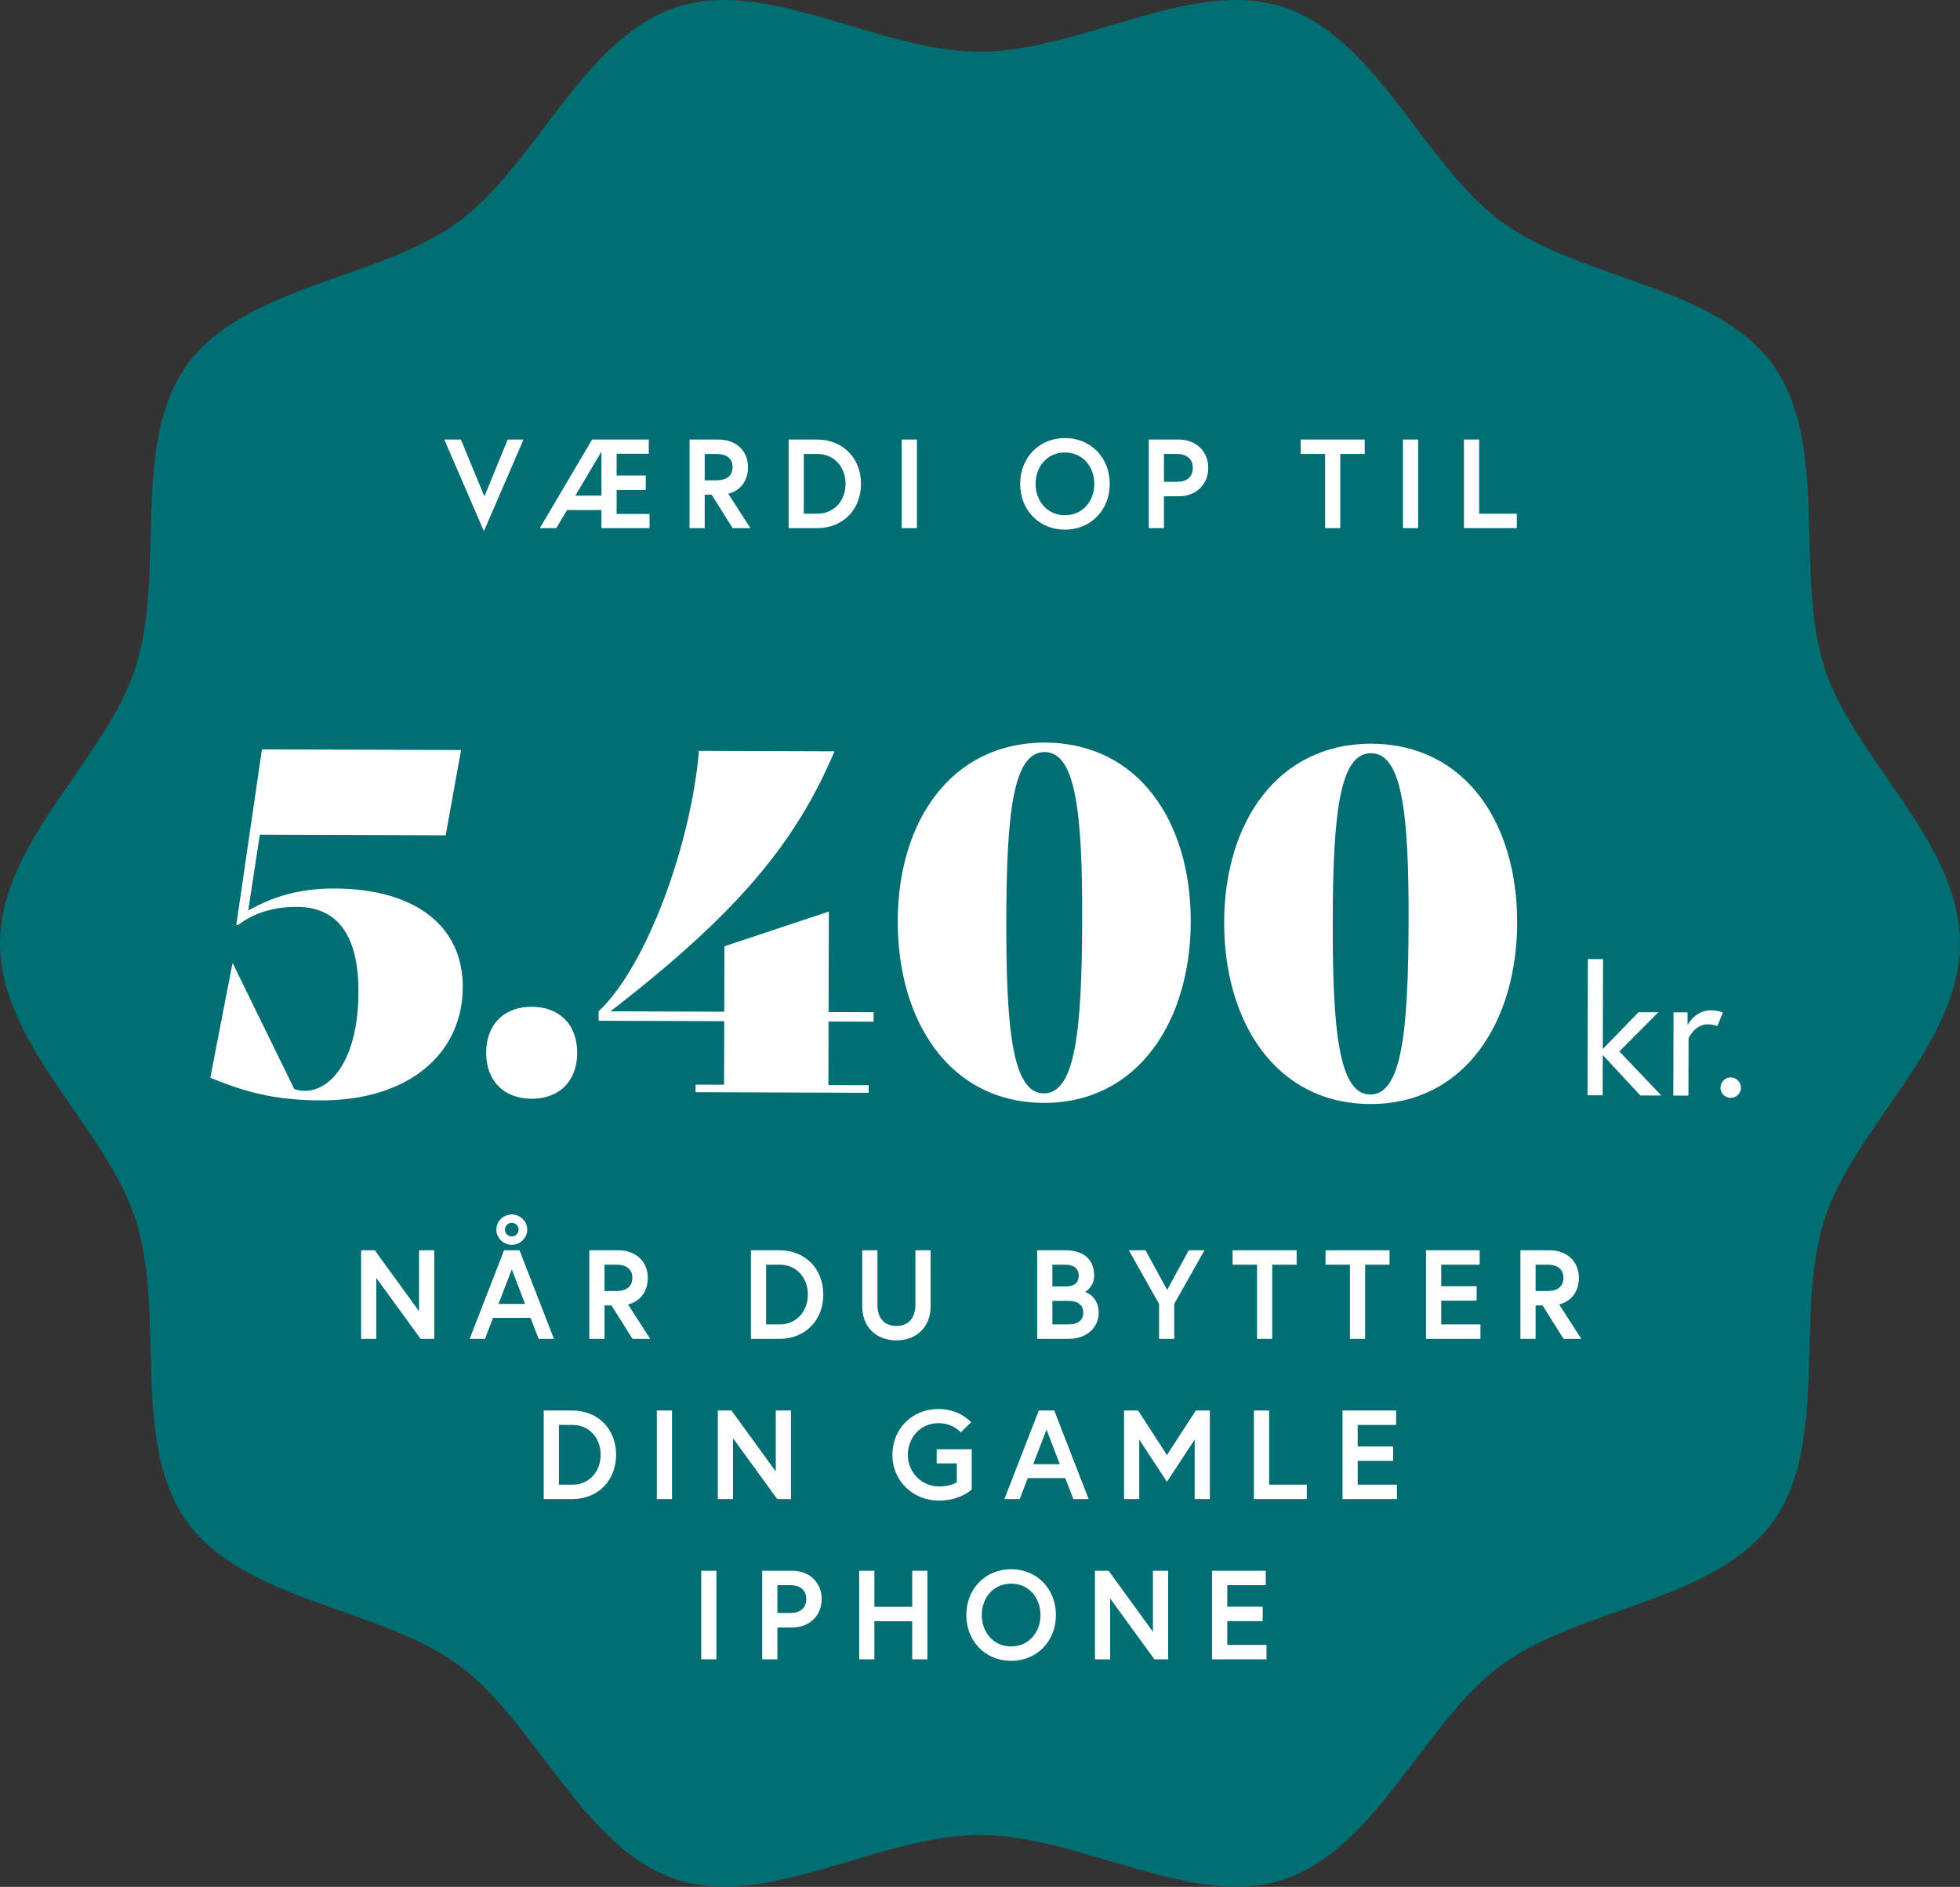
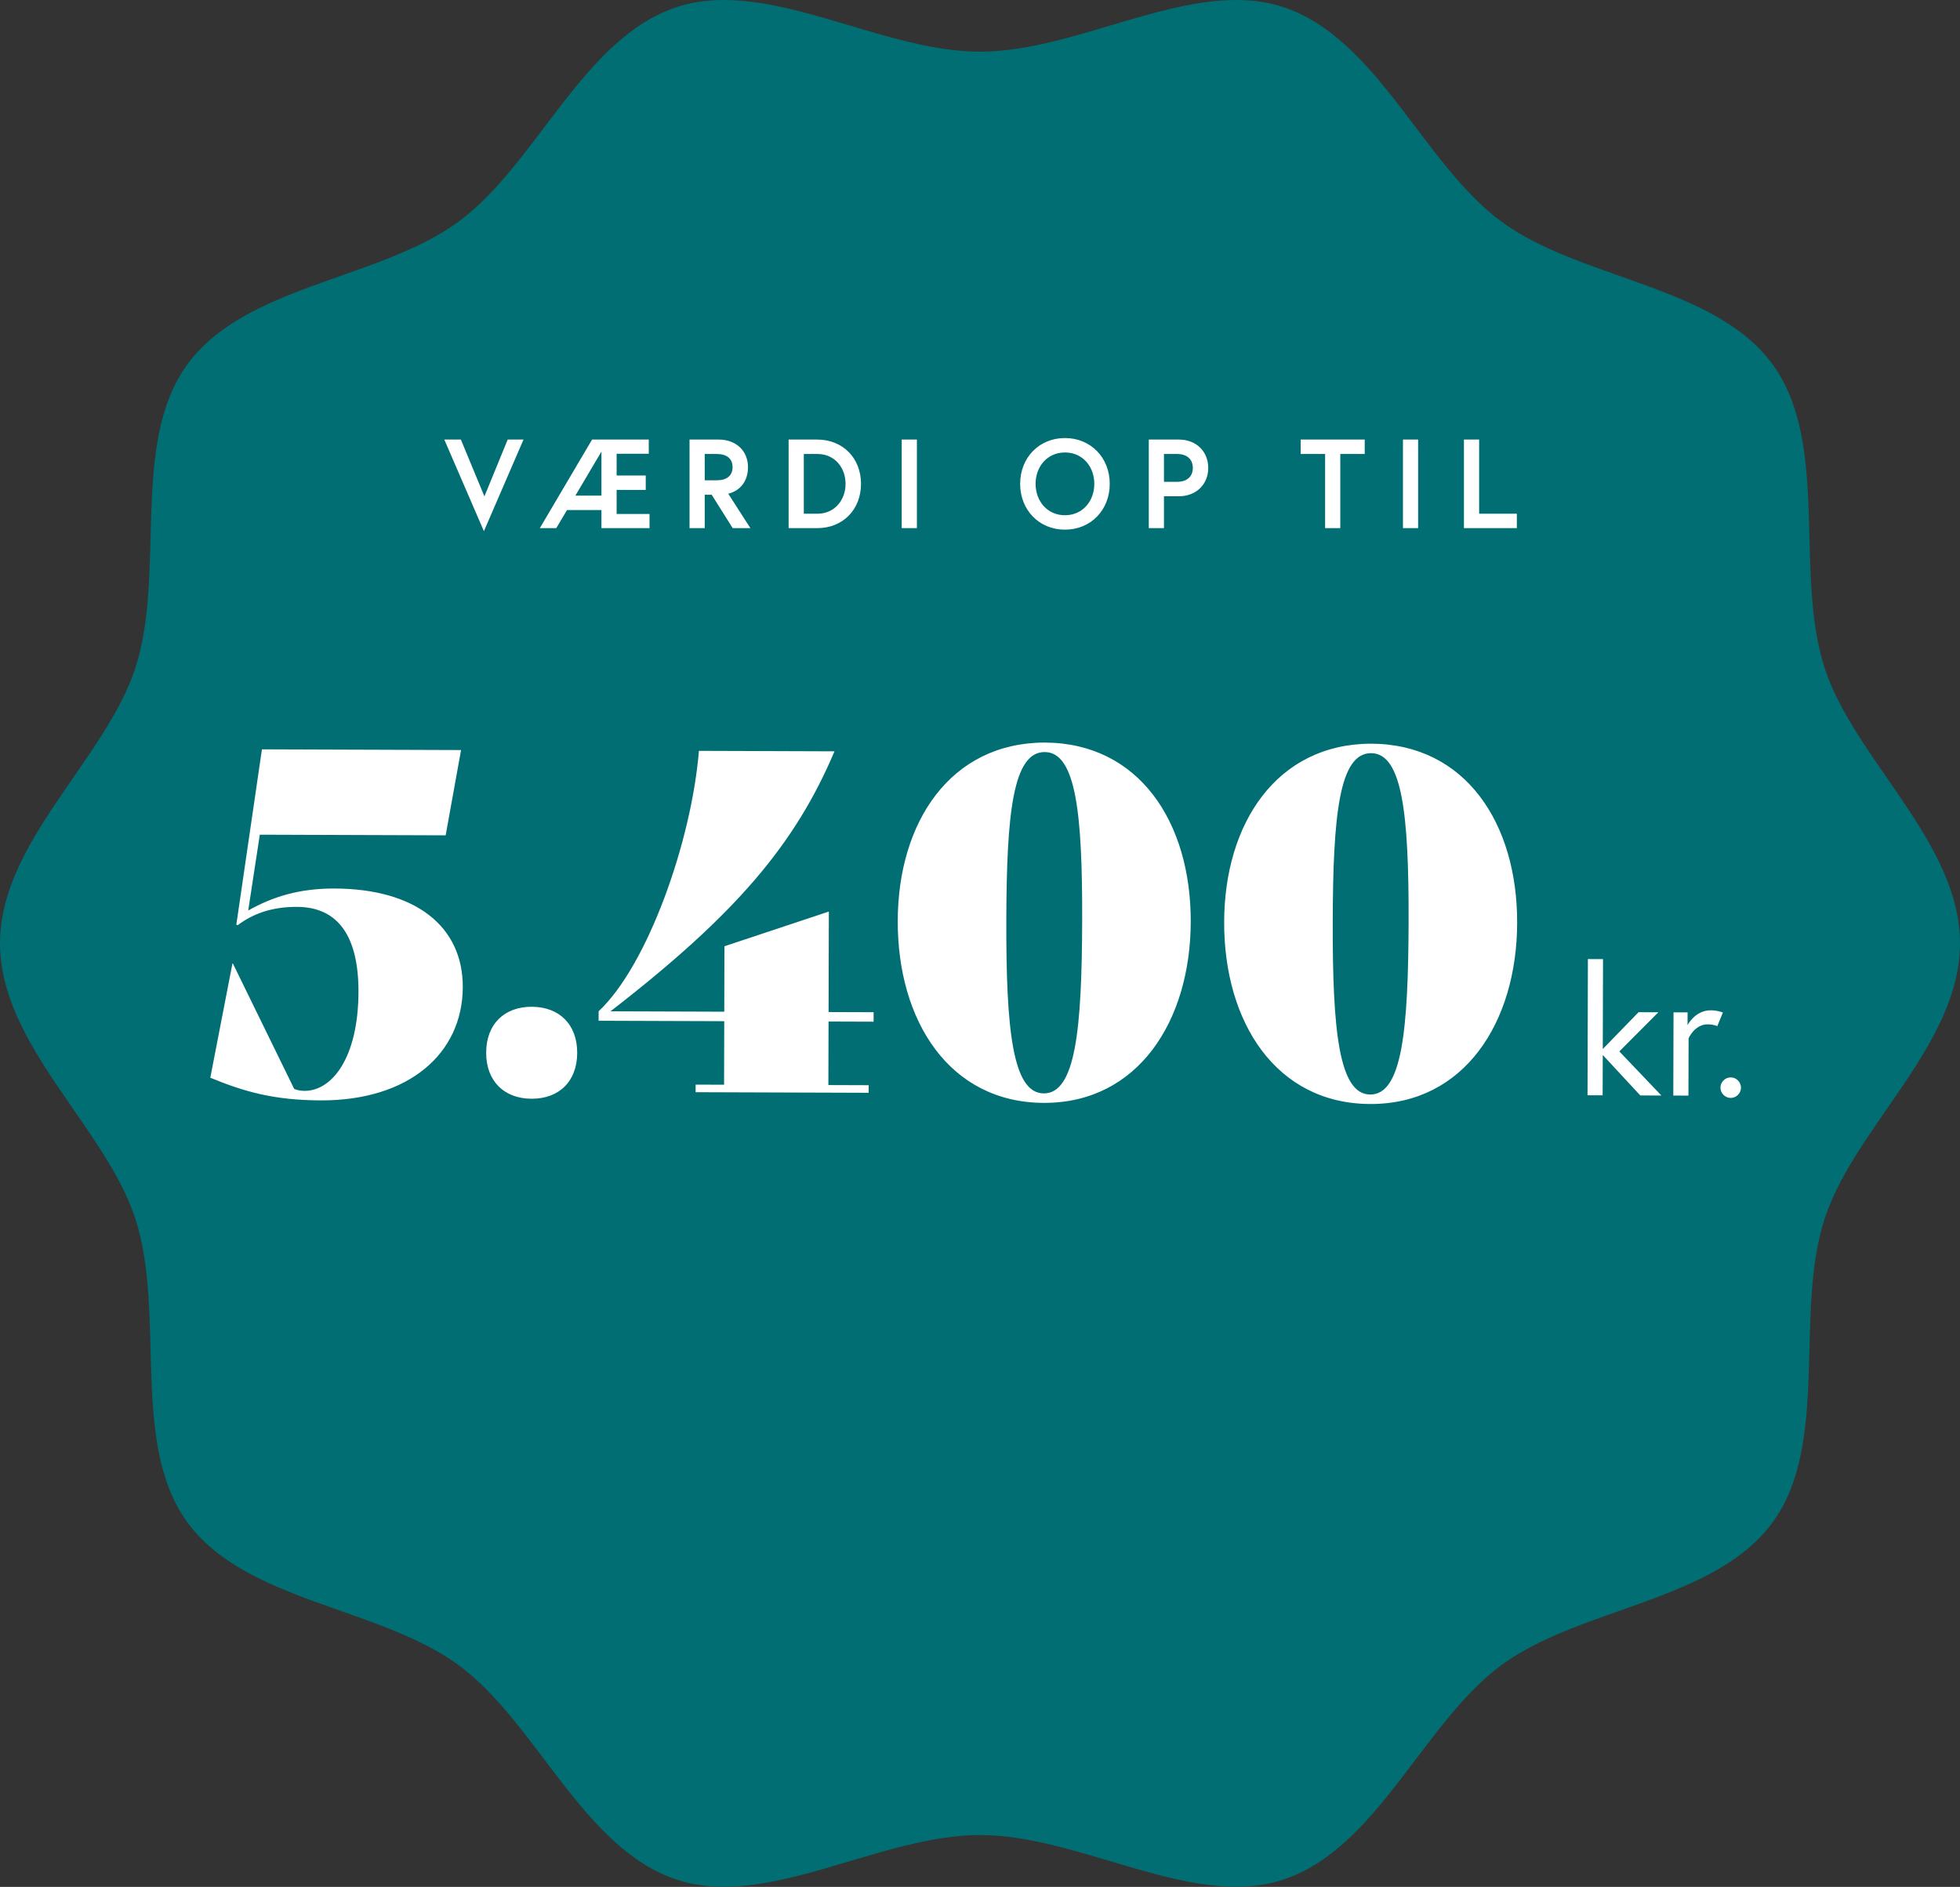
<svg xmlns="http://www.w3.org/2000/svg" width="2067" height="1990" viewBox="0 0 2067 1990" fill="none">
  <rect x="0" y="0" width="2067" height="1990" fill="#333333" stroke="none" />
  <path d="M2067 994.917C2067 888.208 1955.29 800.521 1924.16 704.223C1891.91 604.415 1929.85 467.754 1869.66 384.677C1808.87 300.775 1667.34 295.096 1583.81 234.032C1501.1 173.579 1452.31 39.789 1352.94 7.364C1257.07 -23.901 1139.74 54.505 1033.5 54.505C927.262 54.505 809.93 -23.901 714.057 7.364C614.689 39.758 565.902 173.579 483.192 234.032C399.661 295.096 258.101 300.775 197.338 384.677C137.152 467.754 175.117 604.415 142.836 704.223C111.709 800.551 0 888.208 0 994.917C0 1101.63 111.709 1189.31 142.836 1285.61C175.087 1385.42 137.152 1522.08 197.338 1605.16C258.132 1689.06 399.661 1694.74 483.192 1755.8C565.902 1816.25 614.689 1950.05 714.057 1982.47C809.93 2013.74 927.262 1935.3 1033.5 1935.3C1139.74 1935.3 1257.07 2013.7 1352.94 1982.44C1452.31 1950.05 1501.1 1816.22 1583.81 1755.77C1667.34 1694.71 1808.9 1689.03 1869.66 1605.13C1929.85 1522.05 1891.88 1385.39 1924.16 1285.58C1955.29 1189.31 2067 1101.66 2067 994.917Z" fill="#006E73" />
  <path d="M338.222 1160.52C288.722 1160.35 257.247 1151.24 221.787 1136.61L245.116 1016.19L245.616 1016.2L310.255 1148.42C313.751 1149.93 317.749 1150.44 321.249 1150.46C349.749 1150.56 377.843 1116.15 378.035 1046.15C378.19 989.152 357.779 956.582 313.28 956.428C287.28 956.339 267.261 963.27 250.727 975.713L249.228 975.208L276.233 790.3L486.232 791.023L469.986 880.967L273.987 880.293L261.769 960.251C288.31 945.342 316.333 936.939 352.833 937.064C438.332 937.359 488.224 977.031 488.049 1041.03C487.858 1111.03 431.221 1160.84 338.222 1160.52ZM560.583 1158.78C531.583 1158.68 512.634 1140.12 512.716 1110.12C512.798 1080.12 531.848 1061.68 560.848 1061.78C589.848 1061.88 608.797 1080.45 608.715 1110.45C608.633 1140.45 589.583 1158.88 560.583 1158.78ZM921.283 1077.52L873.783 1077.36L873.6 1144.36L916.1 1144.5L916.078 1152.5L733.579 1151.88L733.601 1143.88L763.601 1143.98L763.784 1076.98L631.284 1076.52L631.312 1066.52C682.944 1018.2 729.302 887.36 737.063 791.886L880.062 792.379C838.796 889.737 777.094 963.525 643.812 1066.57L763.811 1066.98L764 997.98L874.1 961.359L873.81 1067.36L921.31 1067.52L921.283 1077.52ZM1100.73 1163.14C1001.23 1162.8 946.461 1076.61 946.749 971.109C947.034 867.11 1002.26 783.299 1101.76 783.142C1201.26 783.484 1256.03 867.173 1255.75 972.173C1255.46 1076.67 1200.22 1163.48 1100.73 1163.14ZM1100.75 1153.14C1134.25 1153.26 1140.94 1085.78 1141.25 970.779C1141.56 858.279 1134.74 793.255 1101.74 793.142C1068.24 793.026 1061.56 858.004 1061.25 970.003C1060.94 1085.5 1067.75 1153.03 1100.75 1153.14ZM1444.96 1164.33C1345.46 1163.98 1290.7 1077.79 1290.99 972.294C1291.27 868.295 1346.5 784.484 1446 784.327C1545.5 784.669 1600.27 868.358 1599.98 973.358C1599.7 1077.86 1544.46 1164.67 1444.96 1164.33ZM1444.99 1154.33C1478.49 1154.44 1485.17 1086.96 1485.49 971.964C1485.79 859.464 1478.97 794.44 1445.97 794.327C1412.47 794.211 1405.8 859.189 1405.49 971.188C1405.17 1086.69 1411.99 1154.21 1444.99 1154.33ZM1729.85 1155.31L1690.26 1112.61L1690.14 1155.17L1674.18 1155.11L1674.58 1011.47L1690.54 1011.53L1690.28 1106.34L1728 1067.52L1748.9 1067.59L1707.75 1108.87L1752.08 1155.38L1729.85 1155.31ZM1804.22 1065.5C1811.44 1065.53 1816.95 1067.83 1816.95 1067.83L1811.02 1082.24C1811.02 1082.24 1807.6 1080.33 1800.95 1080.31C1787.08 1080.26 1780.77 1095.06 1780.77 1095.06L1780.61 1155.48L1764.65 1155.43L1764.89 1067.65L1779.71 1067.7L1779.67 1081.19C1779.67 1081.19 1787.5 1065.44 1804.22 1065.5ZM1814.37 1147.05C1814.39 1141.16 1819.34 1136.23 1825.23 1136.25C1831.12 1136.27 1836.05 1141.23 1836.03 1147.12C1836.02 1153.01 1831.06 1157.93 1825.17 1157.91C1819.28 1157.89 1814.36 1152.94 1814.37 1147.05Z" fill="white" />
  <path d="M552.098 463.578L510.325 560.203L468.552 463.578H486.036L510.859 523.502L535.416 463.578H552.098ZM634.281 476.257L606.788 522.701H634.281V476.257ZM650.296 478.526V501.481H680.992V516.695H650.296V542.052H684.995V557H634.281V537.915H597.979L586.635 557H569.286L624.405 463.578H684.195V478.526H650.296ZM727.174 557V463.578H757.87C776.421 463.578 788.832 475.589 788.832 492.672C788.832 506.686 781.359 517.362 768.013 520.699L791.368 557H772.684L750.529 521.767H743.189V557H727.174ZM755.868 506.552C766.144 506.552 772.55 501.881 772.55 492.672C772.55 483.464 766.144 478.792 755.868 478.792H743.189V506.552H755.868ZM861.836 463.578C889.062 463.578 908.013 483.33 908.013 510.289C908.013 537.248 889.062 557 861.836 557H831.674V463.578H861.836ZM862.103 541.786C880.254 541.786 891.731 527.238 891.731 510.289C891.731 493.206 880.254 478.792 862.103 478.792H847.689V541.786H862.103ZM950.946 557V463.578H966.961V557H950.946ZM1123.09 461.976C1150.31 461.976 1170.33 482.663 1170.33 510.289C1170.33 537.915 1150.31 558.602 1123.09 558.602C1095.86 558.602 1075.84 537.915 1075.84 510.289C1075.84 482.663 1095.86 461.976 1123.09 461.976ZM1123.09 543.387C1141.91 543.387 1154.05 528.306 1154.05 510.289C1154.05 492.272 1141.91 477.191 1123.09 477.191C1104.27 477.191 1092.13 492.272 1092.13 510.289C1092.13 528.306 1104.27 543.387 1123.09 543.387ZM1241.25 508.154C1252.19 508.154 1257.93 502.281 1257.93 493.473C1257.93 484.665 1252.19 478.792 1241.25 478.792H1227.5V508.154H1241.25ZM1211.49 557V463.578H1243.25C1261.8 463.578 1274.21 476.39 1274.21 493.473C1274.21 510.556 1261.8 523.368 1243.25 523.368H1227.5V557H1211.49ZM1397.44 557V478.792H1371.69V463.578H1439.22V478.792H1413.46V557H1397.44ZM1479.55 557V463.578H1495.56V557H1479.55ZM1543.86 557V463.578H1559.88V541.786H1599.65V557H1543.86Z" fill="white" />
-   <path d="M380.83 1318.58H395.243L441.954 1382.91V1318.58H457.969V1412H443.556L396.845 1347.81V1412H380.83V1318.58ZM495.283 1412L531.584 1318.58H547.866L584.167 1412H568.019L559.477 1389.85H519.973L511.432 1412H495.283ZM539.725 1338.73L525.712 1375.17H553.738L539.725 1338.73ZM523.443 1296.82C523.443 1288.02 530.917 1280.81 539.725 1280.81C548.534 1280.81 556.007 1288.02 556.007 1296.82C556.007 1305.63 548.534 1312.84 539.725 1312.84C530.917 1312.84 523.443 1305.63 523.443 1296.82ZM532.518 1296.82C532.518 1300.83 535.721 1304.03 539.725 1304.03C543.729 1304.03 546.932 1300.83 546.932 1296.82C546.932 1292.82 543.729 1289.62 539.725 1289.62C535.721 1289.62 532.518 1292.82 532.518 1296.82ZM621.501 1412V1318.58H652.197C670.747 1318.58 683.159 1330.59 683.159 1347.67C683.159 1361.69 675.686 1372.36 662.34 1375.7L685.695 1412H667.011L644.856 1376.77H637.516V1412H621.501ZM650.195 1361.55C660.471 1361.55 666.877 1356.88 666.877 1347.67C666.877 1338.46 660.471 1333.79 650.195 1333.79H637.516V1361.55H650.195ZM822.085 1318.58C849.311 1318.58 868.262 1338.33 868.262 1365.29C868.262 1392.25 849.311 1412 822.085 1412H791.923V1318.58H822.085ZM822.352 1396.79C840.502 1396.79 851.98 1382.24 851.98 1365.29C851.98 1348.21 840.502 1333.79 822.352 1333.79H807.938V1396.79H822.352ZM965.379 1376.1C965.379 1345.27 965.379 1318.58 965.379 1318.58H981.394V1378.1C981.394 1398.65 967.381 1413.6 945.36 1413.6C923.339 1413.6 909.326 1398.65 909.326 1378.1V1318.58H925.341C925.341 1318.58 925.341 1345.27 925.341 1376.1C925.341 1389.45 932.014 1398.39 945.36 1398.39C958.573 1398.39 965.379 1389.45 965.379 1376.1ZM1093.82 1412V1318.58H1124.12C1139.33 1318.58 1153.88 1325.65 1153.88 1345.27C1153.88 1356.61 1145.47 1362.09 1144.14 1362.49C1145.47 1362.75 1158.69 1367.56 1158.69 1384.37C1158.69 1400.79 1145.07 1412 1127.46 1412H1093.82ZM1126.92 1396.79C1135.73 1396.79 1142.4 1393.18 1142.4 1384.37C1142.4 1375.57 1135.73 1371.96 1126.92 1371.96H1109.84V1396.79H1126.92ZM1109.84 1356.75H1123.59C1132.53 1356.75 1137.6 1353.41 1137.6 1345.27C1137.6 1337.13 1131.46 1333.79 1123.59 1333.79H1109.84V1356.75ZM1238.34 1375.17V1412H1222.33V1375.17L1190.43 1318.58H1208.04L1230.87 1360.35L1253.69 1318.58H1270.24L1238.34 1375.17ZM1325.66 1412V1333.79H1299.9V1318.58H1367.43V1333.79H1341.67V1412H1325.66ZM1423.64 1412V1333.79H1397.88V1318.58H1465.41V1333.79H1439.66V1412H1423.64ZM1519.89 1333.79V1356.48H1557.26V1371.7H1519.89V1396.79H1561.26V1412H1503.87V1318.58H1560.46V1333.79H1519.89ZM1603.42 1412V1318.58H1634.12C1652.67 1318.58 1665.08 1330.59 1665.08 1347.67C1665.08 1361.69 1657.61 1372.36 1644.26 1375.7L1667.62 1412H1648.93L1626.78 1376.77H1619.44V1412H1603.42ZM1632.12 1361.55C1642.39 1361.55 1648.8 1356.88 1648.8 1347.67C1648.8 1338.46 1642.39 1333.79 1632.12 1333.79H1619.44V1361.55H1632.12ZM603.57 1487.58C630.796 1487.58 649.747 1507.33 649.747 1534.29C649.747 1561.25 630.796 1581 603.57 1581H573.408V1487.58H603.57ZM603.837 1565.79C621.988 1565.79 633.465 1551.24 633.465 1534.29C633.465 1517.21 621.988 1502.79 603.837 1502.79H589.423V1565.79H603.837ZM692.68 1581V1487.58H708.695V1581H692.68ZM756.994 1487.58H771.408L818.119 1551.91V1487.58H834.134V1581H819.72L773.009 1516.81V1581H756.994V1487.58ZM990.219 1567.65C1003.57 1567.65 1009.04 1563.12 1009.04 1563.12V1543.36H987.817V1528.42H1024.79V1570.86C1024.79 1570.86 1012.91 1582.6 990.219 1582.6C962.86 1582.6 941.106 1561.92 941.106 1534.29C941.106 1506.66 962.193 1485.98 989.552 1485.98C1012.51 1485.98 1024.12 1499.99 1024.12 1499.99L1013.17 1510.67C1013.17 1510.67 1005.43 1500.92 989.552 1500.92C970.734 1500.92 957.388 1516.27 957.388 1534.29C957.388 1552.31 971.402 1567.65 990.219 1567.65ZM1059.2 1581L1095.5 1487.58H1111.79L1148.09 1581H1131.94L1123.4 1558.85H1083.89L1075.35 1581H1059.2ZM1103.65 1507.73L1089.63 1544.17H1117.66L1103.65 1507.73ZM1185.42 1487.58H1200.24L1230.66 1534.56L1261.09 1487.58H1275.91V1581H1259.89V1518.27L1230.66 1562.72L1201.44 1518.27V1581H1185.42V1487.58ZM1322.37 1581V1487.58H1338.39V1565.79H1378.16V1581H1322.37ZM1431.81 1502.79V1525.48H1469.18V1540.7H1431.81V1565.79H1473.18V1581H1415.8V1487.58H1472.38V1502.79H1431.81ZM739.508 1750V1656.58H755.523V1750H739.508ZM833.584 1701.15C844.528 1701.15 850.266 1695.28 850.266 1686.47C850.266 1677.66 844.528 1671.79 833.584 1671.79H819.837V1701.15H833.584ZM803.822 1750V1656.58H835.586C854.137 1656.58 866.548 1669.39 866.548 1686.47C866.548 1703.56 854.137 1716.37 835.586 1716.37H819.837V1750H803.822ZM962.027 1694.61V1656.58H978.042V1750H962.027V1709.83H922.122V1750H906.107V1656.58H922.122V1694.61H962.027ZM1066.33 1654.98C1093.55 1654.98 1113.57 1675.66 1113.57 1703.29C1113.57 1730.92 1093.55 1751.6 1066.33 1751.6C1039.1 1751.6 1019.08 1730.92 1019.08 1703.29C1019.08 1675.66 1039.1 1654.98 1066.33 1654.98ZM1066.33 1736.39C1085.15 1736.39 1097.29 1721.31 1097.29 1703.29C1097.29 1685.27 1085.15 1670.19 1066.33 1670.19C1047.51 1670.19 1035.37 1685.27 1035.37 1703.29C1035.37 1721.31 1047.51 1736.39 1066.33 1736.39ZM1154.73 1656.58H1169.14L1215.85 1720.91V1656.58H1231.87V1750H1217.45L1170.74 1685.81V1750H1154.73V1656.58ZM1294.27 1671.79V1694.48H1331.64V1709.7H1294.27V1734.79H1335.64V1750H1278.26V1656.58H1334.84V1671.79H1294.27Z" fill="white" />
</svg>